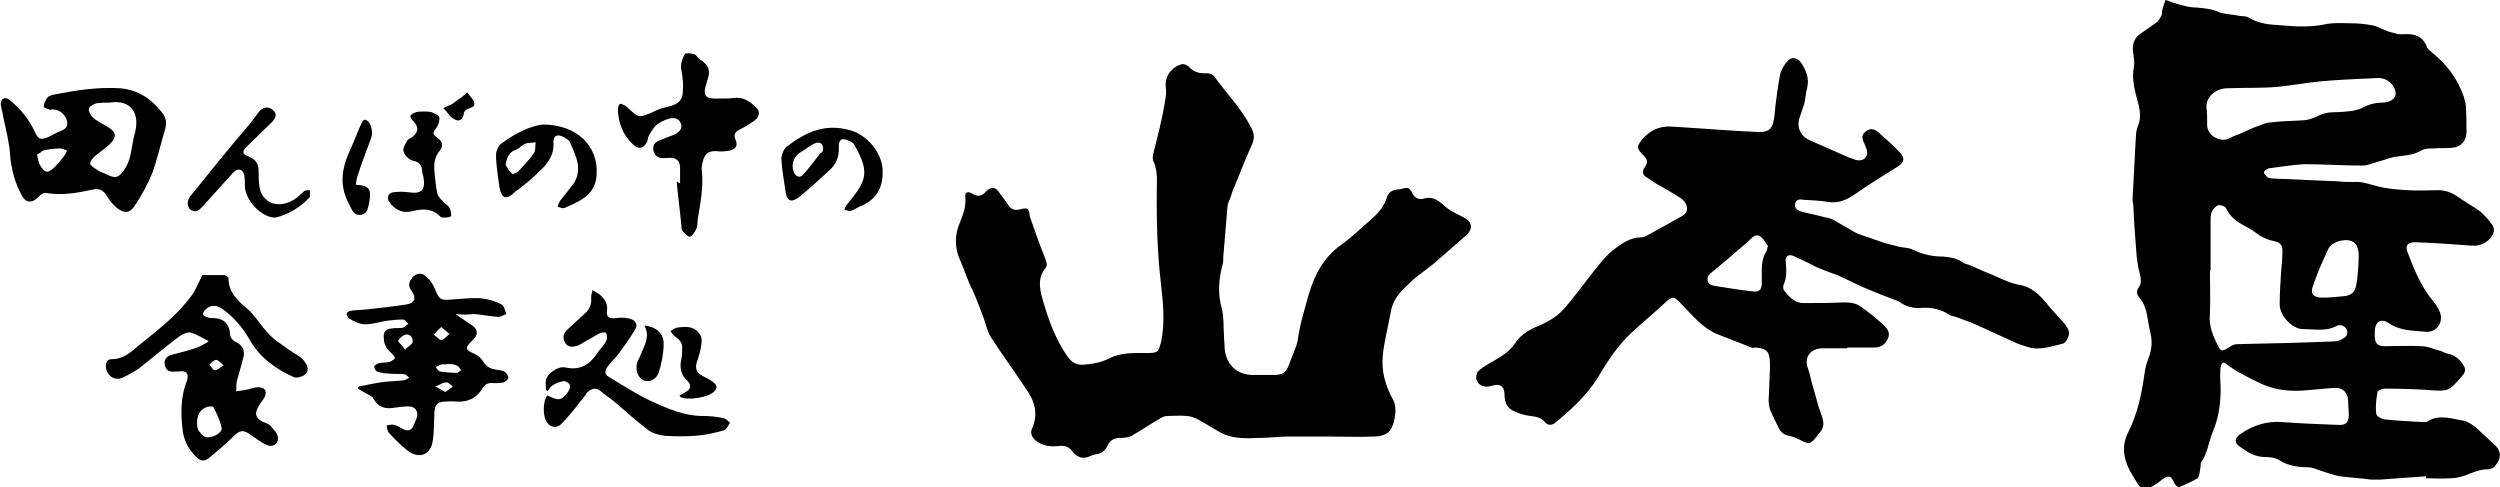
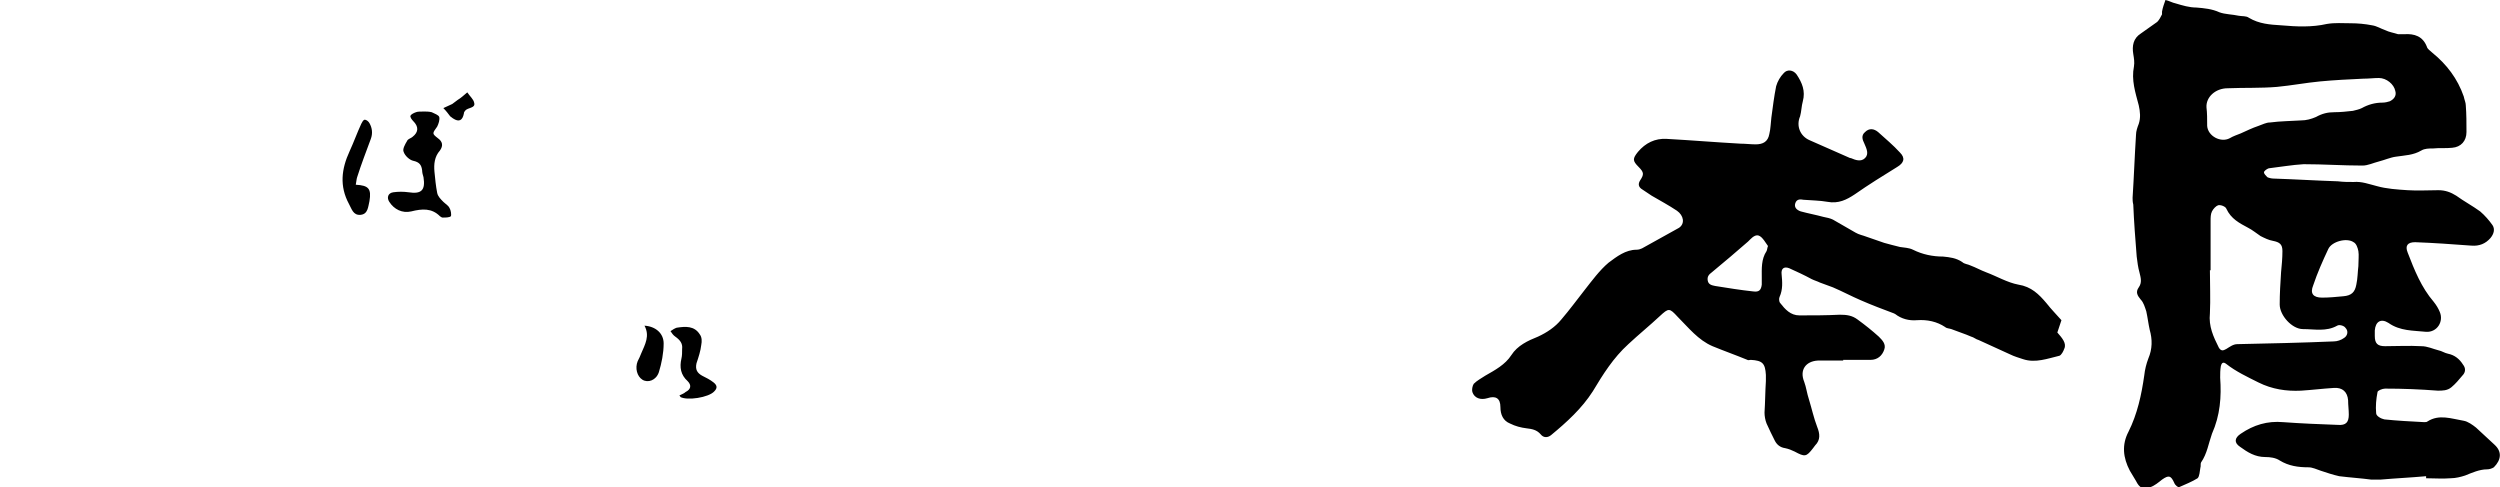
<svg xmlns="http://www.w3.org/2000/svg" viewBox="0 0 365.4 71.2">
-   <path d="M193.6 63.8h-5.1c-1.4 0-2.9.2-4.3.2-2.1.1-4.3.2-6.2-1-1-.6-2-1.2-3.1-1.8-.5-.2-1-.4-1.5-.4-.9-.1-1.9 0-2.8 0-.4 0-.8.2-1.1.4-1.4.8-2.7 1.7-4.1 2.5-.4.2-1 .3-1.5.3-.9 0-1.6.2-2 1.1-.3.7-.9 1.2-1.7 1.3-.2 0-.5.1-.7.2-1.2.6-2.1.3-2.9-.8-.5-.6-1.2-.7-1.9-.6-1.2.1-2.3 0-3.3-.8-.6-.5-.9-1.1-.5-1.9.8-1.9.4-3.7-.7-5.3-1.7-2.6-3.6-5.2-5.3-7.8-.6-.9-.8-2.1-1.2-3.1-.5-1.4-1-2.7-1.6-4-.7-1.3-1.1-2.8-1.7-4.1-.9-1.9-.9-3.8-.1-5.7.5-1.2.9-2.3.8-3.7-.1-.7.3-.9 1-.5.8.5 1.4.4 2-.3.8-.8 1.4-.7 2 .2.4.6.9 1.2 1.3 1.8.4.6.9.8 1.7.6 1.1-.3 1.3-.1 1.4.9v.1c.7 2 1.4 4 2.2 6 .2.6.5 1.1.1 1.6-1 1.2-.9 2.5-.6 3.9.9 3.2 1.9 6.3 3.9 9.1.6.8 1.3 1.2 2.3 1.1 1.3-.1 2.5-.3 3.7-.9 1.7-.9 3.7-.8 5.5-.8 1.6 0 1.7-.1 2.1-1.6.6-2.8.3-5.6 0-8.4-.6-5.1-.7-10.1-.6-15.2 0-1-.1-1.9-.5-2.8-.2-.3-.1-.9 0-1.3l.9-3.6c.3-1.3.6-2.7.8-4 .1-.6.2-1.3.1-1.9-.2-1.6.8-3 2.3-3.4.3-.1.8.1 1 .3.7.8 1.6 1.1 2.7 1 .4 0 .9.2 1.1.5 1.8 2.5 4 4.7 5.4 7.5.4.8.5 1.5.1 2.4-.9 2-1.7 4-2.5 6-.3.6-.5 1.3-.7 1.9-.2.4-.4.9-.4 1.3l-.6 7.2c0 .5 0 1-.2 1.5-.5 2.1-.6 4.1 0 6.2.3 1.2.2 2.6.3 3.9 0 .6.1 1.2.1 1.9.2 2.2 1.7 3.7 3.9 3.8h3.4c1.2 0 1.7-.4 2.1-1.5.4-1.2 1.1-2.5 1.3-3.7.3-2.3 1-4.4 1.6-6.6.8-2.8 2.2-5.4 4.7-7.2 1.7-1.2 3.2-2.7 4.7-4 .9-.8 1.6-1.7 2-2.9.2-.8.8-1.1 1.5-1.2.4 0 .7-.1 1.1-.2.5-.1.7 0 1 .5.4.9 1 1.3 1.9 1 1.1-.3 1.9.2 2.7.9.8.8 1.9 1.3 2.9 1.8 1.3.6 1.6 1.6.6 2.6l-4.8 4.2c-1.2 1-2.5 1.8-3.6 2.9-1.2 1.1-2.4 2.3-2.7 4.1-.4 2.2-1 4.4-1.2 6.6-.2 2.2.4 4.3 1.5 6.3.7 1.2.3 3.9-.7 4.8-.5.4-1.3.6-1.9.6-2.4.1-4.9 0-7.4 0 0 .1 0 0 0 0zm-163.2-14c-.8-.4-1.6-.9-2.5-1.2-.5-.1-1.1.2-1.6.5-2 1.5-3.9 3.1-5.8 4.6-.8.6-1.7 1.1-2.6 1.5-1.1.5-2.2-.2-2.4-1.4-.1-.7.1-1.3.8-1.3 1.8 0 2.9-1.1 4.1-2.1 2.7-2.2 5.5-4.3 7.6-7.2.6-.8 1-1.9 1.6-3h3.2c.2 0 .6.3.6.5 0 2 1.3 3.2 2.7 4.4 1.1.9 1.9 2.3 2.9 3.4.6.7 1.3 1.3 2.1 1.8.9.7 1.9 1.3 2.8 1.9.3.2.6.6.8.9.4.6.4 1.3-.2 1.7-.4.3-1.2.5-1.6.3-2.7-1.2-5-2.9-6.5-5.6-1-1.7-2.2-3.1-3.7-4.2-1-.8-2-.8-2.7 0-.2.2-.4.5-.3.7.1.2.4.3.7.4.3.1.7.1 1.1.1 1.2.1 2 .9 2.1 2.1 0 .7.3 1.1.9 1.4.9.4 1.3 1.2 1.1 2.1-.3 1.3-.7 2.5-1 3.7-.1.4 0 .9-.1 1.4.4-.1.9-.1 1.3-.2.7-.1 1.3-.4 2-.4 1 0 1.3.7.8 1.6-.3.4-.6.8-.8 1.2-.6 1-.5 1.6.5 2.2.4.2.9.3 1.2.6.4.5 1 1 1.1 1.6.2 1-.7 1.7-1.7 1.2-.8-.4-1.5-.9-2.2-1.4-1.1-.8-1.6-.8-2.6.2-1.1 1.1-2.3 2.1-3.5 3.1-.7.6-1.3.5-1.9-.1-1.1-1.1-1.8-2.3-2-3.9-.3-2.5-.3-4.9.6-7.2.4-1.1-.1-1.6-1.2-1.4h-.3c-.8.1-1.5 0-1.7-.9-.2-.9.3-1.4 1.2-1.6 1.2-.3 2.4-.6 3.5-1 .6-.2 1.2-.6 1.7-.9 0 .2 0 0-.1-.1zm-1.6 12c0 .2 0 .7.2 1.1.3.4.7.9 1.1 1 .8.2 2.4-.6 2.3-1.3-.2-1.1-.7-2.1-1.2-3.1 0-.1-.3-.1-.5-.1-1.1.1-1.9.9-1.9 2.4zm3.9-8.4c-.5-.4-.8-.8-1.1-.8-.3 0-.7.4-1 .7.3.3.5.8.8.8.3.1.7-.4 1.3-.7zm33.9-7.5c.9.7 1.8 1.2 2.6 1.8.7.6.6 1.3 0 1.9l-.3.3c-1 1-.9 1.2.4 1.8.5.2 1 .6 1.3 1.1.4.7 1 1.1 1.8 1.2.4.1.9.1 1.3.3.3.2.6.6.6.9 0 .2-.4.6-.7.7-.5.1-1 .1-1.4.1-.8-.1-1.3.1-1.7.8-.9 1.4-2.1 2-3.8 1.9-.6-.1-1.2 0-1.8 0-1 .1-1.3.4-1.4 1.5-.1 1.5 0 3-.3 4.5-.4 1.9-2.1 2.4-3.7 1.1-1-.8-1.9-1.7-2.7-2.6-.2-.2-.2-.7-.3-1 .4-.1.8-.2 1.1-.1.5.1.9.4 1.3.6.7.4 1.3.2 1.6-.6.1-.3.3-.7.4-1 .3-1-.2-1.7-1.2-1.7-.7 0-1.4.1-2.1.2-1.2.2-2.3 0-3-1.3-.2-.4-.7-.6-1.1-.8-.4-.2-.8-.5-1.2-.7 0-.1.1-.2.1-.3.3-.1.7-.1 1-.2 1-.2 2-.4 2.9-.5.9-.1 1.7-.1 2.6-.2.3 0 .6-.2.9-.4-.2-.2-.5-.5-.7-.5-.7-.1-1.5 0-2.2-.1-.6 0-1.2-.1-1.8-.3-.2-.1-.4-.5-.4-.7 0-.2.4-.4.6-.5.5-.1 1.1-.1 1.6-.2.3-.1.6-.3.8-.5.1-.1-.2-.5-.4-.7-.7-.6-1.2-1.3-1.2-2.2-.1-1 .2-1.4 1.2-1.5.5-.1 1.1 0 1.6-.1.3-.1.5-.4.8-.6-.3-.2-.5-.6-.8-.6-.8 0-1.7.1-2.5.2-1 .2-2.1.5-3.1.5-.7 0-1.5-.4-2.2-.8-.2-.1-.5-.6-.4-.8 0-.2.5-.4.7-.4.8-.1 1.6-.1 2.4-.2 1.9-.2 3.7-.4 5.6-.7 1.2-.2 1.5-.9.8-1.9-.4-.6-.6-1.1-.1-1.8.5-.8 1.4-1 1.9-.6.7.5 1.3 1.3 1.6 2.1.6 1.4.7 1.6 2.2 1.5 1.5-.1 3-.3 4.5-.2 1 .1 2.1.4 3 .9.4.2.5.9.7 1.4-.5.2-.9.5-1.4.4-1.1-.1-2.2-.3-3.3-.4-1 .1-1.8.1-2.7 0zm-1.2 7.3c-.3.1-.7 0-1 .1-.2.1-.5.2-.7.4.2.2.3.5.6.6.8.1 1.6.2 2.5.2.2 0 .4-.3.6-.4-.2-.2-.3-.5-.5-.6-.5-.3-1-.3-1.5-.3zm-6.2-2.1c.5-.5 1.1-.8 1.1-1.1.1-.7-.4-1.2-1-1.1-.4.1-.9.5-1.1.9 0 .2.6.7 1 1.3zm5.3-3.3c-.5.4-.8.8-1.1 1.1.4.3.8.8 1.1.8.4 0 .8-.6 1.2-.9-.4-.3-.7-.6-1.2-1zm.6 9.5c.4-.3.8-.6 1.1-.8-.3-.2-.7-.7-1-.6-.5 0-1 .4-1.6.6.5.2.9.5 1.5.8zM7.4 16.1c-.3-.2-1-.3-1-.5 0-.4.2-.9.5-1.3.2-.3.7-.4 1.1-.5 3.1-.6 6.3-1.1 9.5-.9 2.7.2 4.7 1.6 6.3 3.7.5.7.6 1.5.3 2.4-.6 2-1.1 4.2-1.8 6.2-.7 1.7-1.6 3.4-2.7 5-.7 1-1.5 1-2.5.2-.6-.5-1.1-1.1-1.5-1.8-.5-.8-1.1-1.1-2-.9-2.3.5-4.5.9-6.9.5-.3-.1-.8.3-1 .5-1 1.1-2 1-2.6-.3-.9-1.7-1.4-3.5-1.6-5.5-.1-1.9-.6-3.8-1-5.7-.1-.7-.3-1.3-.4-2 0-.3.2-.7.4-.8.3-.1.7 0 .9.2 1.6 1.3 2.9 2.9 3.7 4.7.5 1.1.9 1.2 2 .7.5-.2.9-.5 1.4-.7.8-.3 1.5-.6 1.3-1.6-.2-.9-1.1-1.7-2-1.7h-.4v.1zM16 15c-.6 0-1.3 0-1.9.1-.4.1-1.1.5-1.1.8-.1.4.3 1 .6 1.3.6.5 1.2.8 1.9 1.2 1.6.9 1.7 1.6.3 2.9-.6.5-1.3 1-1.9 1.5-.3.3-.8.8-.7 1.2.1.3.7.6 1.1.9.3.2.7.3 1.1.5 1.5.8 2 .6 2.9-.8 1-1.6.9-3.4 1.4-5.1.8-2.9-.5-5-3.7-4.5zM5.4 22.6c.2.7.2 1.2.5 1.6.2.4.6.9 1 .9.3 0 .8-.4 1.1-.7.5-.5.9-1 1.3-1.5.2-.3.4-.6.5-.9-.3-.1-.7-.3-1-.3-.8 0-1.7.1-2.5.3-.3.2-.6.5-.9.6zm94 4.2V25c.1-1.5-.5-2.1-2-1.9h-.6c-.7 0-1.1-.4-1.3-1.1-.1-.7.1-1.1.7-1.4.7-.3 1.5-.6 2.3-.9.9-.4 1.3-1 1-1.7-.3-.7-1-.9-1.9-.6-.6.2-1.2.5-1.7.9-.4.4-.7.9-1 1.4-.2.3-.2.7-.3 1-.6 1.1-1.3 1.2-2.2.3-1.4-1.4-2-3-2.1-5 0-.3.2-.8.3-.8.3-.1.6.2.9.3l.1.1c1.8 1.7 1.7 1.7 4 .7.7-.4 1.6-.6 2.4-.8 1.1-.3 1.8-.9 1.8-2.1.1-1 0-2.1-.2-3.1-.2-.9.1-1.7.5-2.4.1-.2.9-.1 1.3 0s.6.6.9.8c1.3.8 1.6 1.6 1.1 3-.8 2.4-.5 2.8 2 2.7.7 0 1.4 0 2-.1 1.4-.1 2.3.6 3.2 1.5.5.5.4 1.3-.3 1.8s-1.5 1-2.3 1.4c-.6.3-.8.8-.5 1.4.4.9 0 1.4-.8 1.6-.6.1-1.2.2-1.8.1-1.3-.1-1.9.3-2.2 1.6-.1.5-.2 1-.1 1.4.2 2.3-.2 4.5-.6 6.8-.1.6 0 1.2-.3 1.7-.2.4-.6 1-.9 1-.3 0-.7-.5-1.1-.9-.1-.1-.1-.4-.1-.6-.2-2.2-.5-4.4-.7-6.6.4.3.5.3.5.3zM80 57.8c1.7.8 2 .8 3-.5.2-.3.4-.7.3-1-.1-.3-.6-.6-.9-.6-.6.1-1.1.3-1.6.6-.3.2-.5.5-.7.8-.1 0-.2 0-.3-.1 0-.5-.1-1 0-1.5.3-1 1.8-2 2.8-1.8 2.2.5 3.6-.4 4.7-2.1.4-.6 1-1.1 1.3-1.8.2-.3.1-.8 0-1.1-.1-.2-.7-.1-.9 0-.7.3-1.3.8-2 1.1-.5.3-1 .7-1.6.8-.7.2-1.3 0-1.6-.7-.3-.7-.1-1.2.4-1.7.9-.8 1.7-1.6 2.6-2.4.7-.6 1-1.4.9-2.3 0-.3.1-.7.2-1.1.3.2.7.4 1 .6.8.7 1.3 1.4 1.1 2.6-.1.7.4 1 1.3.9.7-.1 1.4-.1 2.1.1.8.2 1.2.9.7 1.6-.7 1.2-1.5 2.3-2.3 3.4-.5.7-1.2 1.3-1.7 2-.4.6-.5 1.1.2 1.5 2 1.2 4 2.5 6.1 3.5 2.4 1.1 4.9 2.2 7.6 2.2 1 0 2 .1 3 .3.4.1.7.4 1 .7-.3.4-.5 1-.9 1.1-1.4.4-2.8.7-4.2.8-1.5.1-3 .1-4.4 0-.8-.1-1.7-.3-2.4-.8-1.7-1.3-3.3-2.7-4.9-4.1-.7-.6-1.5-1.1-2.2-1.7-.7-.5-1.3-.3-1.9.3-.3.4-.6.9-1 1.3C83.9 59.9 83 61 82 62c-.6.6-1.5.5-2-.2-.7-.8-.7-3.1 0-4zm-.7-39.6c5.1 0 8.2 3.2 7.9 7.4-.1 1.8-1.1 3-2.6 3.8-.7.4-1.4.7-2.1 1-.3.1-.7-.1-1-.2.1-.3.2-.6.4-.9.6-.8 1.3-1.6 1.9-2.4 1.4-2.1.4-4.1-.5-6.1-.1-.3-.5-.5-.8-.7-1-.6-1.7-.3-1.6.8.1 1.6-.7 2.8-1.7 3.8-1.2 1.2-2.6 2.4-4 3.4-1.2 1.2-1.9.9-2.2-.7-.2-1.6-.5-3.2-.5-4.8 0-.6.4-1.4.9-1.7 2-1.5 4.2-2.5 5.9-2.7zm-5.4 5.9c.3.4.5 1 1 1.3.2.1.9-.3 1.1-.6.7-.8 1.5-1.6 2.1-2.5.2-.4.1-1 .2-1.5-.5.1-1 0-1.5.2s-.9.7-1.4.9c-1 .3-1.3 1.1-1.5 2.2zm55.1 1.3c0 2.1-1 3.7-2.9 4.6-.6.2-1.1.6-1.7.8-.3.1-.6-.1-1-.1.1-.3.2-.6.4-.8.7-.9 1.5-1.8 2-2.8 1.2-2.1.1-4-.9-5.9-.1-.3-.5-.5-.8-.6-1-.5-1.5-.3-1.5.8.1 1.5-.4 2.7-1.5 3.6-1.4 1.3-2.8 2.6-4.3 3.8-1.2.9-1.8.6-2-.9-.2-1.5-.5-3-.6-4.6 0-.6.3-1.4.7-1.8 2.7-2.1 5.6-3.5 9.2-2.5 2.6.6 5.1 3.5 4.9 6.4zm-8.7-3.5c.1-.9-.5-1.3-1.3-.9-.7.3-1.2.8-1.9 1.2-1.1.6-1.5 1.8-1.1 2.9.3.8 1 1 1.5.3.9-1 1.6-2 2.4-3 .3-.1.4-.4.4-.5zm-80 9.9c-1.9.1-4.3-2.3-4.5-4.4 0-.6 0-1.2-.1-1.8-.2-.9-.9-1.1-1.6-.4-1.5 1.7-3 3.3-4.5 5-.5.5-.9.9-1.7.5-.6-.4-.6-1.4-.1-2 2.9-3.6 5.8-7.2 8.8-10.7.4-.5.8-1.1 1.2-1.6.6-.8 1.5-.9 2.1-.3.6.5.5 1.1-.2 1.8-1.2 1.2-2.4 2.3-3.6 3.5-.8.8-.7 1.1.3 1.5 1 .4 1.4 1.1 1.4 2.1 0 .7 0 1.4.1 2.1.1.9.4 1.7 1.3 2.3 1.2.8 3 .5 4.3-.6.3-.3.7-.6 1-.9.2-.1.5-.1.8-.1v1c-1.3 1.4-3 2.5-5 3z" />
-   <path d="M99.3 57.8c.4-.2.7-.3.9-.5.8-.4.9-1 .3-1.6-1-.9-1.2-2-.9-3.3.1-.4.1-.9.1-1.4.1-.8-.3-1.3-1-1.8-.3-.2-.5-.5-.7-.8.3-.2.6-.4.9-.5 1.3-.2 2.6-.3 3.4 1 .3.4.3 1 .2 1.5-.1.9-.4 1.8-.7 2.7-.2.9.1 1.4.8 1.8.6.3 1.2.6 1.7 1s.6.8.1 1.3c-.8.9-4 1.4-5 .8.1.1.1 0-.1-.2zm-5.1-10.2c1.6.1 2.8 1.1 2.8 2.6 0 1.4-.3 2.9-.7 4.2-.4 1.2-1.6 1.6-2.4 1.1-.8-.5-1.1-1.7-.7-2.7.2-.4.4-.8.5-1.1.6-1.4 1.3-2.6.5-4.1zM62 16.3c.3 0 .7 0 1.1.1.4.2 1 .4 1.1.7.1.4-.1 1-.3 1.4-.7 1-.8 1 .1 1.7.7.5.8 1.1.3 1.8-.8.9-.9 2-.8 3.1.1 1 .2 2.1.4 3.1.1.5.5.9.9 1.3.3.3.7.5.9.9.2.3.3 1 .2 1.2-.2.2-.8.2-1.2.2-.1 0-.3-.1-.4-.2-1.2-1.2-2.6-1.1-4.2-.7-1.3.3-2.5-.3-3.2-1.4-.4-.6-.2-1.3.6-1.4.7-.1 1.5-.1 2.2 0 1.9.3 2.5-.3 2.2-2.2-.1-.3-.2-.7-.2-1-.1-.8-.4-1.2-1.3-1.4-.5-.1-1.2-.7-1.4-1.3-.2-.4.2-1.1.5-1.6.1-.3.6-.4.8-.6.9-.7.9-1.5.1-2.3-.2-.2-.5-.6-.4-.8.1-.2.5-.4.8-.5.2-.1.7-.1 1.2-.1zM52 27c1.9.1 2.3.6 2 2.4-.2.8-.2 1.9-1.3 2-1.1.1-1.3-.9-1.7-1.6-1.4-2.6-1.1-5.1.1-7.7.6-1.3 1.1-2.7 1.7-4 .1-.2.3-.6.5-.6.3 0 .6.3.7.5.4.7.5 1.5.2 2.3-.7 1.9-1.4 3.7-2 5.6-.1.3-.1.6-.2 1.1zm16.3-13.5c.4.6.9 1 1 1.5.2.6-.4.7-.9.9-.3.1-.6.4-.6.7-.2 1-.7 1.3-1.6.7-.1-.1-.3-.2-.4-.3-.3-.4-.6-.8-1-1.2.4-.2.9-.4 1.3-.6.3-.2.5-.4.8-.6.5-.3.8-.6 1.4-1.1zM364.6 65c-.9-.8-1.8-1.7-2.7-2.5-.5-.4-1.2-.9-1.8-1-1.8-.3-3.6-1-5.3.1-.1.1-.3.1-.5.1-1.9-.1-3.9-.2-5.8-.4-.5-.1-1.2-.5-1.2-.9-.1-1 0-2.1.2-3.1 0-.2.7-.5 1.1-.5 2.6 0 5.1.1 7.7.3.7 0 1.4 0 2-.5.6-.5 1.1-1.1 1.6-1.7.5-.5.5-1.1.1-1.6-.5-.8-1.2-1.4-2.2-1.6-.5-.1-.9-.4-1.4-.5-.8-.2-1.6-.6-2.5-.6-1.8-.1-3.6 0-5.3 0-1.1 0-1.5-.4-1.5-1.5v-.8c.1-1.3.9-1.8 2-1.1 1.7 1.2 3.6 1.1 5.5 1.3 1.6.1 2.6-1.5 2-2.9-.2-.5-.5-1-.9-1.5-1.8-2.1-2.8-4.6-3.8-7.2-.4-1 0-1.5 1.1-1.5 2.7.1 5.5.3 8.2.5 1.2.1 2.1-.3 2.8-1.1.5-.6.7-1.3.3-1.9-.5-.7-1.1-1.4-1.8-2-1.1-.8-2.4-1.5-3.5-2.3-.8-.5-1.6-.8-2.6-.8-1.5 0-3 .1-4.5 0s-3.1-.2-4.5-.6c-1.2-.3-2.2-.7-3.4-.6-.8 0-1.5 0-2.3-.1-3.1-.1-6.3-.3-9.4-.4-.3 0-.7-.1-.9-.2-.2-.2-.5-.5-.5-.7 0-.2.4-.5.7-.6 1.7-.2 3.4-.5 5.1-.6 2.9 0 5.7.2 8.6.2.8 0 1.6-.4 2.4-.6.8-.2 1.7-.6 2.5-.7 1.3-.2 2.5-.2 3.7-.9.5-.3 1.1-.3 1.7-.3.9-.1 1.9 0 2.8-.1 1.3-.1 2.1-1 2.1-2.3 0-1.3 0-2.6-.1-3.9 0-.4-.2-.8-.3-1.3-.9-2.6-2.5-4.7-4.6-6.4-.3-.3-.7-.5-.8-.9-.6-1.5-1.8-1.9-3.3-1.8h-.9c-.6-.2-1.3-.3-1.9-.6-.6-.2-1.2-.6-1.9-.7-1-.2-2.1-.3-3.1-.3-1.2 0-2.3-.1-3.5.1-2.2.5-4.4.4-6.7.2-1.6-.1-3.2-.2-4.7-1.1-.4-.3-1-.2-1.5-.3-.9-.2-2-.2-2.8-.5-1.1-.5-2.2-.6-3.4-.7-1 0-2-.3-3-.6-.5-.1-1-.4-1.5-.5-.2.6-.4 1.1-.5 1.7v.4c-.2.4-.4.8-.7 1.1-.8.6-1.6 1.1-2.4 1.7-1.1.7-1.3 1.8-1.1 3 .1.6.2 1.2.1 1.8-.4 2 .2 3.8.7 5.7.2.9.3 1.8 0 2.7-.2.5-.4 1.1-.4 1.6-.2 3.1-.3 6.1-.5 9.2 0 .3 0 .6.1 1 .1 2.5.3 5.1.5 7.6.1.8.2 1.6.4 2.3.2.8.4 1.5-.1 2.2-.5.7-.2 1.2.3 1.8.4.4.6 1.1.8 1.7.2.9.3 1.8.5 2.7.4 1.4.4 2.8-.2 4.2-.3.8-.5 1.6-.6 2.5-.4 2.8-1 5.6-2.3 8.2-1 1.9-.8 3.8.2 5.7l.9 1.5c.5 1 1 1.3 2.1.9.6-.2 1.2-.7 1.7-1.1 1-.7 1.3-.6 1.8.5.1.3.6.7.7.6.9-.4 1.9-.8 2.7-1.3.3-.3.3-1 .4-1.5.1-.3 0-.6.1-.8.9-1.3 1.1-2.8 1.6-4.2 1.2-2.7 1.4-5.4 1.2-8.2 0-.6 0-1.1.1-1.7.1-.4.3-.7.8-.3 1.4 1.1 3.1 1.9 4.7 2.7 2 1 4.1 1.3 6.2 1.2 1.6-.1 3.2-.3 4.8-.4 1.3-.1 2 .6 2.1 1.8 0 .7.1 1.4.1 2.1 0 1.1-.4 1.6-1.6 1.5-2.7-.1-5.3-.2-8-.4-2.3-.2-4.3.4-6.2 1.7-.9.6-1 1.3-.1 1.9 1.1.8 2.2 1.5 3.7 1.5.7 0 1.5.1 2.1.5 1.3.8 2.7 1 4.2 1 .6 0 1.2.3 1.8.5.9.3 1.8.6 2.7.8 1.6.2 3.2.3 4.7.5h1.3c2.3-.2 4.5-.3 6.7-.5v.3c1.2 0 2.4.1 3.6 0 .7 0 1.5-.2 2.1-.4 1-.4 2.1-.9 3.2-.9.3 0 .7-.1 1-.3 1.1-1.1 1.2-2.3.1-3.3zm-42.1-49.3c-.1-1.5 1.3-2.8 3.1-2.8 2.4-.1 4.8 0 7.2-.2 2.1-.2 4.2-.6 6.3-.8 2.1-.2 4.2-.3 6.3-.4.8 0 1.6-.1 2.3-.1 1.1 0 2.2.9 2.4 1.9.2.7-.2 1.2-.8 1.5-.3.1-.7.2-1.1.2-1.1 0-2.1.3-3 .8-.4.2-.9.3-1.3.4-.9.1-1.8.2-2.7.2-1 0-1.8.2-2.7.7-.7.3-1.4.5-2.2.5-1.5.1-3 .1-4.5.3-.6 0-1.1.3-1.7.5-.9.3-1.7.7-2.6 1.1-.5.2-1.1.4-1.6.7-1.3.7-3.2-.3-3.3-1.8 0-1 0-1.9-.1-2.7zm20.1 33.7c-.4.3-1 .5-1.5.5-4.7.2-9.4.3-14.1.4-.6 0-1.1.4-1.6.7-.5.3-.8.3-1.1-.2-.8-1.6-1.5-3.1-1.3-5 .1-2.1 0-4.2 0-6.3h.1v-7.2c0-.5 0-1 .2-1.4.2-.4.6-.8.9-.9.4-.1 1.1.2 1.2.5.7 1.5 1.9 2.1 3.2 2.8.6.3 1.2.8 1.8 1.2.6.3 1.2.6 1.8.7 1 .2 1.4.5 1.4 1.5s-.1 2.1-.2 3.1c-.1 1.6-.2 3.1-.2 4.7s1.8 3.6 3.4 3.6c1.7 0 3.4.4 5-.5.3-.2 1 0 1.2.3.5.5.3 1.2-.2 1.5zm2.1-10.5c-.1.8-.1 1.8-.3 2.7-.2 1.1-.7 1.6-1.9 1.7-1 .1-2.1.2-3.1.2-1.3 0-1.8-.6-1.3-1.8.6-1.8 1.4-3.6 2.2-5.3.5-1.1 2.7-1.7 3.7-1 .4.2.6.8.7 1.3.1.6 0 1.3 0 2.2zm-43.4 7.9c-.7-.8-1.5-1.6-2.2-2.5-1.1-1.3-2.2-2.4-4.1-2.7-1.6-.3-3.1-1.2-4.7-1.8-.8-.3-1.5-.7-2.3-1-.4-.2-.9-.2-1.2-.5-.9-.6-1.8-.7-2.8-.8-1.5 0-3-.3-4.4-1-.6-.3-1.3-.3-1.9-.4-.8-.2-1.6-.4-2.3-.6-.9-.3-1.7-.6-2.6-.9-.5-.2-1.1-.3-1.6-.6-1.1-.6-2.2-1.3-3.3-1.9-.4-.2-.9-.3-1.4-.4-1.1-.3-2.2-.5-3.3-.8-.6-.2-1-.6-.8-1.2.2-.6.7-.6 1.2-.5 1.2.1 2.4.1 3.5.3 1.6.3 2.8-.3 4-1.1 2-1.4 4.1-2.7 6.2-4 1-.6 1.2-1.3.4-2.1-1-1.1-2.1-2-3.2-3-.6-.5-1.3-.6-1.9 0-.6.5-.4 1.1-.1 1.7.3.7.7 1.5.1 2.1-.6.6-1.4.3-2.1 0h-.1c-2-.9-3.9-1.7-5.9-2.6-1.4-.6-2-2.1-1.4-3.5l.6-1.8c.2-.7.2-1.5.4-2.2.4-1.5-.1-2.7-.9-3.9-.5-.7-1.4-.8-1.9-.2-.5.5-.9 1.2-1.1 1.9-.3 1.5-.5 3.1-.7 4.6-.1.8-.1 1.6-.3 2.4-.2 1.1-.9 1.5-2 1.5-.7 0-1.5-.1-2.2-.1-3.6-.2-7.2-.5-10.8-.7-1.7-.1-3.1.6-4.2 1.9-.8 1-.8 1.3.1 2.2.8.8.8 1.1.2 2-.3.5-.2.9.2 1.2.5.3 1 .7 1.5 1 1.2.7 2.5 1.4 3.7 2.2 1 .7 1.2 1.9.3 2.5l-5.4 3c-.2.1-.5.2-.8.2-1.6 0-2.9 1-4.1 1.9-1.3 1.1-2.4 2.6-3.5 4s-2.2 2.9-3.4 4.3c-.9 1.1-2.1 1.9-3.4 2.5-1.5.6-3 1.3-3.9 2.7-.9 1.4-2.4 2.2-3.8 3-.6.4-1.2.7-1.7 1.2-.2.3-.3.9-.2 1.2.3.9 1.2 1.2 2.2.9 1.2-.4 1.9 0 1.9 1.3 0 1.1.4 2 1.4 2.4.8.4 1.6.6 2.4.7.8.1 1.5.2 2.1.9.4.5 1 .5 1.5.1 2.3-1.9 4.5-3.9 6.1-6.4 1.5-2.5 3-4.9 5.2-6.9 1.5-1.4 3.1-2.7 4.6-4.1 1.3-1.2 1.4-1.2 2.6.1 1.6 1.6 3 3.4 5.1 4.3 1.7.7 3.4 1.3 5.1 2 .1.1.3 0 .5 0 1.7.1 2.1.5 2.2 2.2v.9c-.1 1.5-.1 3.1-.2 4.6 0 .5.1 1.1.3 1.6.4.9.8 1.7 1.2 2.5.3.6.8 1 1.5 1.1.5.1 1 .3 1.4.5 1.5.8 1.7.8 2.7-.5.1-.1.2-.3.3-.4.8-.8.7-1.7.3-2.7-.5-1.3-.8-2.7-1.2-4-.3-.9-.4-1.8-.7-2.6-.7-1.7.2-3 2-3.1h3.7v-.1h4c1 0 1.7-.6 2-1.5.3-.8-.3-1.4-.8-1.9-1-.9-2-1.7-3.1-2.5-.8-.6-1.6-.7-2.6-.7-2 .1-3.9.1-5.9.1-1.3 0-2.1-.9-2.8-1.8-.2-.2-.2-.7-.1-.9.5-1.1.4-2.2.3-3.3-.1-.8.3-1.2 1.1-.9 1.1.5 2.2 1 3.3 1.6.4.2.8.3 1.2.5.6.2 1.3.5 1.9.7 1.4.6 2.7 1.3 4.1 1.9 1.6.7 3.2 1.3 4.8 1.9.1 0 .1.1.2.1.9.7 2 1 3.2.9 1.5-.1 2.9.2 4.1 1 .2.2.6.2.9.3 1 .4 2 .7 2.9 1.1.4.1.7.4 1.1.5 1.5.7 3.1 1.4 4.6 2.1.6.3 1.3.5 1.9.7 1.8.6 3.6-.1 5.3-.5.3-.1.6-.7.7-1 .4-.8-.3-1.6-1-2.4zM258.4 36c-.1.2-.1.5-.2.7-.8 1.2-.7 2.6-.7 3.9v1c-.1.8-.4 1.1-1.2 1-1.9-.2-3.7-.5-5.6-.8-.5-.1-1-.2-1.1-.8-.1-.6.2-.9.6-1.2 1.8-1.5 3.6-3 5.3-4.5l.3-.3c.4-.4.9-.8 1.4-.5.5.3.8.9 1.1 1.3.1.1.1.2.1.2z" />
+   <path d="M99.3 57.8c.4-.2.7-.3.9-.5.8-.4.9-1 .3-1.6-1-.9-1.2-2-.9-3.3.1-.4.1-.9.1-1.4.1-.8-.3-1.3-1-1.8-.3-.2-.5-.5-.7-.8.3-.2.6-.4.9-.5 1.3-.2 2.6-.3 3.4 1 .3.4.3 1 .2 1.5-.1.9-.4 1.8-.7 2.7-.2.9.1 1.4.8 1.8.6.3 1.2.6 1.7 1s.6.8.1 1.3c-.8.9-4 1.4-5 .8.1.1.1 0-.1-.2zm-5.1-10.2c1.6.1 2.8 1.1 2.8 2.6 0 1.4-.3 2.9-.7 4.2-.4 1.2-1.6 1.6-2.4 1.1-.8-.5-1.1-1.7-.7-2.7.2-.4.4-.8.5-1.1.6-1.4 1.3-2.6.5-4.1zM62 16.3c.3 0 .7 0 1.1.1.4.2 1 .4 1.1.7.1.4-.1 1-.3 1.4-.7 1-.8 1 .1 1.7.7.5.8 1.1.3 1.8-.8.9-.9 2-.8 3.1.1 1 .2 2.1.4 3.1.1.5.5.9.9 1.3.3.3.7.5.9.9.2.3.3 1 .2 1.2-.2.2-.8.2-1.2.2-.1 0-.3-.1-.4-.2-1.2-1.2-2.6-1.1-4.2-.7-1.3.3-2.5-.3-3.2-1.4-.4-.6-.2-1.3.6-1.4.7-.1 1.5-.1 2.2 0 1.9.3 2.5-.3 2.2-2.2-.1-.3-.2-.7-.2-1-.1-.8-.4-1.2-1.3-1.4-.5-.1-1.2-.7-1.4-1.3-.2-.4.2-1.1.5-1.6.1-.3.6-.4.8-.6.9-.7.9-1.5.1-2.3-.2-.2-.5-.6-.4-.8.1-.2.5-.4.8-.5.2-.1.7-.1 1.2-.1zM52 27c1.9.1 2.3.6 2 2.4-.2.8-.2 1.9-1.3 2-1.1.1-1.3-.9-1.7-1.6-1.4-2.6-1.1-5.1.1-7.7.6-1.3 1.1-2.7 1.7-4 .1-.2.3-.6.5-.6.3 0 .6.3.7.5.4.7.5 1.5.2 2.3-.7 1.9-1.4 3.7-2 5.6-.1.3-.1.6-.2 1.1zm16.3-13.5c.4.6.9 1 1 1.5.2.6-.4.7-.9.9-.3.1-.6.4-.6.7-.2 1-.7 1.3-1.6.7-.1-.1-.3-.2-.4-.3-.3-.4-.6-.8-1-1.2.4-.2.9-.4 1.3-.6.3-.2.5-.4.8-.6.5-.3.8-.6 1.4-1.1zM364.6 65c-.9-.8-1.8-1.7-2.7-2.5-.5-.4-1.2-.9-1.8-1-1.8-.3-3.6-1-5.3.1-.1.1-.3.1-.5.1-1.9-.1-3.9-.2-5.8-.4-.5-.1-1.2-.5-1.2-.9-.1-1 0-2.1.2-3.1 0-.2.7-.5 1.1-.5 2.6 0 5.1.1 7.7.3.7 0 1.4 0 2-.5.6-.5 1.1-1.1 1.6-1.7.5-.5.5-1.1.1-1.6-.5-.8-1.2-1.4-2.2-1.6-.5-.1-.9-.4-1.4-.5-.8-.2-1.6-.6-2.5-.6-1.8-.1-3.6 0-5.3 0-1.1 0-1.5-.4-1.5-1.5v-.8c.1-1.3.9-1.8 2-1.1 1.7 1.2 3.6 1.1 5.5 1.3 1.6.1 2.6-1.5 2-2.9-.2-.5-.5-1-.9-1.5-1.8-2.1-2.8-4.6-3.8-7.2-.4-1 0-1.5 1.1-1.5 2.7.1 5.5.3 8.2.5 1.2.1 2.1-.3 2.8-1.1.5-.6.7-1.3.3-1.9-.5-.7-1.1-1.4-1.8-2-1.1-.8-2.4-1.5-3.5-2.3-.8-.5-1.6-.8-2.6-.8-1.5 0-3 .1-4.5 0s-3.1-.2-4.5-.6c-1.2-.3-2.2-.7-3.4-.6-.8 0-1.5 0-2.3-.1-3.1-.1-6.3-.3-9.4-.4-.3 0-.7-.1-.9-.2-.2-.2-.5-.5-.5-.7 0-.2.4-.5.7-.6 1.7-.2 3.4-.5 5.1-.6 2.9 0 5.7.2 8.6.2.8 0 1.6-.4 2.4-.6.8-.2 1.7-.6 2.5-.7 1.3-.2 2.5-.2 3.7-.9.5-.3 1.1-.3 1.7-.3.9-.1 1.9 0 2.8-.1 1.3-.1 2.1-1 2.1-2.3 0-1.3 0-2.6-.1-3.9 0-.4-.2-.8-.3-1.3-.9-2.6-2.5-4.7-4.6-6.4-.3-.3-.7-.5-.8-.9-.6-1.5-1.8-1.9-3.3-1.8h-.9c-.6-.2-1.3-.3-1.9-.6-.6-.2-1.2-.6-1.9-.7-1-.2-2.1-.3-3.1-.3-1.2 0-2.3-.1-3.5.1-2.2.5-4.4.4-6.7.2-1.6-.1-3.2-.2-4.7-1.1-.4-.3-1-.2-1.5-.3-.9-.2-2-.2-2.8-.5-1.1-.5-2.2-.6-3.4-.7-1 0-2-.3-3-.6-.5-.1-1-.4-1.5-.5-.2.6-.4 1.1-.5 1.7v.4c-.2.4-.4.8-.7 1.1-.8.6-1.6 1.1-2.4 1.7-1.1.7-1.3 1.8-1.1 3 .1.6.2 1.2.1 1.8-.4 2 .2 3.8.7 5.7.2.9.3 1.8 0 2.7-.2.5-.4 1.1-.4 1.6-.2 3.1-.3 6.1-.5 9.2 0 .3 0 .6.1 1 .1 2.5.3 5.1.5 7.6.1.8.2 1.6.4 2.3.2.8.4 1.5-.1 2.2-.5.7-.2 1.2.3 1.8.4.4.6 1.1.8 1.7.2.9.3 1.8.5 2.7.4 1.4.4 2.8-.2 4.2-.3.8-.5 1.6-.6 2.5-.4 2.8-1 5.6-2.3 8.2-1 1.9-.8 3.8.2 5.7l.9 1.5c.5 1 1 1.3 2.1.9.6-.2 1.2-.7 1.7-1.1 1-.7 1.3-.6 1.8.5.1.3.6.7.7.6.9-.4 1.9-.8 2.7-1.3.3-.3.3-1 .4-1.5.1-.3 0-.6.1-.8.9-1.3 1.1-2.8 1.6-4.2 1.2-2.7 1.4-5.4 1.2-8.2 0-.6 0-1.1.1-1.7.1-.4.3-.7.8-.3 1.4 1.1 3.1 1.9 4.7 2.7 2 1 4.1 1.3 6.2 1.2 1.6-.1 3.2-.3 4.8-.4 1.3-.1 2 .6 2.1 1.8 0 .7.1 1.4.1 2.1 0 1.1-.4 1.6-1.6 1.5-2.7-.1-5.3-.2-8-.4-2.3-.2-4.3.4-6.2 1.7-.9.6-1 1.3-.1 1.9 1.1.8 2.2 1.5 3.7 1.5.7 0 1.5.1 2.1.5 1.3.8 2.7 1 4.2 1 .6 0 1.2.3 1.8.5.9.3 1.8.6 2.7.8 1.6.2 3.2.3 4.7.5h1.3c2.3-.2 4.5-.3 6.7-.5v.3c1.2 0 2.4.1 3.6 0 .7 0 1.5-.2 2.1-.4 1-.4 2.1-.9 3.2-.9.3 0 .7-.1 1-.3 1.1-1.1 1.2-2.3.1-3.3zm-42.1-49.3c-.1-1.5 1.3-2.8 3.1-2.8 2.4-.1 4.8 0 7.2-.2 2.1-.2 4.2-.6 6.3-.8 2.1-.2 4.2-.3 6.3-.4.8 0 1.6-.1 2.3-.1 1.1 0 2.2.9 2.4 1.9.2.7-.2 1.2-.8 1.5-.3.1-.7.2-1.1.2-1.1 0-2.1.3-3 .8-.4.2-.9.3-1.3.4-.9.1-1.8.2-2.7.2-1 0-1.8.2-2.7.7-.7.3-1.4.5-2.2.5-1.5.1-3 .1-4.5.3-.6 0-1.1.3-1.7.5-.9.3-1.7.7-2.6 1.1-.5.2-1.1.4-1.6.7-1.3.7-3.2-.3-3.3-1.8 0-1 0-1.9-.1-2.7zm20.1 33.7c-.4.3-1 .5-1.5.5-4.7.2-9.4.3-14.1.4-.6 0-1.1.4-1.6.7-.5.3-.8.3-1.1-.2-.8-1.6-1.5-3.1-1.3-5 .1-2.1 0-4.2 0-6.3h.1v-7.2c0-.5 0-1 .2-1.4.2-.4.6-.8.9-.9.4-.1 1.1.2 1.2.5.7 1.5 1.9 2.1 3.2 2.8.6.3 1.2.8 1.8 1.2.6.3 1.2.6 1.8.7 1 .2 1.4.5 1.4 1.5s-.1 2.1-.2 3.1c-.1 1.6-.2 3.1-.2 4.7s1.8 3.6 3.4 3.6c1.7 0 3.4.4 5-.5.3-.2 1 0 1.2.3.5.5.3 1.2-.2 1.5zm2.1-10.5c-.1.8-.1 1.8-.3 2.7-.2 1.1-.7 1.6-1.9 1.7-1 .1-2.1.2-3.1.2-1.3 0-1.8-.6-1.3-1.8.6-1.8 1.4-3.6 2.2-5.3.5-1.1 2.7-1.7 3.7-1 .4.2.6.8.7 1.3.1.6 0 1.3 0 2.2zm-43.4 7.9c-.7-.8-1.5-1.6-2.2-2.5-1.1-1.3-2.2-2.4-4.1-2.7-1.6-.3-3.1-1.2-4.7-1.8-.8-.3-1.5-.7-2.3-1-.4-.2-.9-.2-1.2-.5-.9-.6-1.8-.7-2.8-.8-1.5 0-3-.3-4.4-1-.6-.3-1.3-.3-1.9-.4-.8-.2-1.6-.4-2.3-.6-.9-.3-1.7-.6-2.6-.9-.5-.2-1.1-.3-1.6-.6-1.1-.6-2.2-1.3-3.3-1.9-.4-.2-.9-.3-1.4-.4-1.1-.3-2.2-.5-3.3-.8-.6-.2-1-.6-.8-1.2.2-.6.7-.6 1.2-.5 1.2.1 2.4.1 3.5.3 1.6.3 2.8-.3 4-1.1 2-1.4 4.1-2.7 6.2-4 1-.6 1.2-1.3.4-2.1-1-1.1-2.1-2-3.2-3-.6-.5-1.3-.6-1.9 0-.6.5-.4 1.1-.1 1.7.3.7.7 1.5.1 2.1-.6.6-1.4.3-2.1 0h-.1c-2-.9-3.9-1.7-5.9-2.6-1.4-.6-2-2.1-1.4-3.5c.2-.7.2-1.5.4-2.2.4-1.5-.1-2.7-.9-3.9-.5-.7-1.4-.8-1.9-.2-.5.5-.9 1.2-1.1 1.9-.3 1.5-.5 3.1-.7 4.6-.1.8-.1 1.6-.3 2.4-.2 1.1-.9 1.5-2 1.5-.7 0-1.5-.1-2.2-.1-3.6-.2-7.2-.5-10.8-.7-1.7-.1-3.1.6-4.2 1.9-.8 1-.8 1.3.1 2.2.8.8.8 1.1.2 2-.3.5-.2.9.2 1.2.5.3 1 .7 1.5 1 1.2.7 2.5 1.4 3.7 2.2 1 .7 1.2 1.9.3 2.5l-5.4 3c-.2.1-.5.2-.8.2-1.6 0-2.9 1-4.1 1.9-1.3 1.1-2.4 2.6-3.5 4s-2.2 2.9-3.4 4.3c-.9 1.1-2.1 1.9-3.4 2.5-1.5.6-3 1.3-3.9 2.7-.9 1.4-2.4 2.2-3.8 3-.6.4-1.2.7-1.7 1.2-.2.3-.3.9-.2 1.2.3.9 1.2 1.2 2.2.9 1.2-.4 1.9 0 1.9 1.3 0 1.1.4 2 1.4 2.4.8.4 1.6.6 2.4.7.8.1 1.5.2 2.1.9.4.5 1 .5 1.5.1 2.3-1.9 4.5-3.9 6.1-6.4 1.5-2.5 3-4.9 5.2-6.9 1.5-1.4 3.1-2.7 4.6-4.1 1.3-1.2 1.4-1.2 2.6.1 1.6 1.6 3 3.4 5.1 4.3 1.7.7 3.4 1.3 5.1 2 .1.1.3 0 .5 0 1.7.1 2.1.5 2.2 2.2v.9c-.1 1.5-.1 3.1-.2 4.6 0 .5.1 1.1.3 1.6.4.9.8 1.7 1.2 2.5.3.6.8 1 1.5 1.1.5.1 1 .3 1.4.5 1.5.8 1.7.8 2.7-.5.1-.1.2-.3.3-.4.8-.8.7-1.7.3-2.7-.5-1.3-.8-2.7-1.2-4-.3-.9-.4-1.8-.7-2.6-.7-1.7.2-3 2-3.1h3.7v-.1h4c1 0 1.7-.6 2-1.5.3-.8-.3-1.4-.8-1.9-1-.9-2-1.7-3.1-2.5-.8-.6-1.6-.7-2.6-.7-2 .1-3.9.1-5.9.1-1.3 0-2.1-.9-2.8-1.8-.2-.2-.2-.7-.1-.9.5-1.1.4-2.2.3-3.3-.1-.8.3-1.2 1.1-.9 1.1.5 2.2 1 3.3 1.6.4.2.8.3 1.2.5.6.2 1.3.5 1.9.7 1.4.6 2.7 1.3 4.1 1.9 1.6.7 3.2 1.3 4.8 1.9.1 0 .1.1.2.1.9.7 2 1 3.2.9 1.5-.1 2.9.2 4.1 1 .2.2.6.2.9.3 1 .4 2 .7 2.9 1.1.4.1.7.4 1.1.5 1.5.7 3.1 1.4 4.6 2.1.6.3 1.3.5 1.9.7 1.8.6 3.6-.1 5.3-.5.3-.1.6-.7.7-1 .4-.8-.3-1.6-1-2.4zM258.4 36c-.1.2-.1.5-.2.7-.8 1.2-.7 2.6-.7 3.9v1c-.1.8-.4 1.1-1.2 1-1.9-.2-3.7-.5-5.6-.8-.5-.1-1-.2-1.1-.8-.1-.6.2-.9.6-1.2 1.8-1.5 3.6-3 5.3-4.5l.3-.3c.4-.4.9-.8 1.4-.5.5.3.8.9 1.1 1.3.1.1.1.2.1.2z" />
</svg>